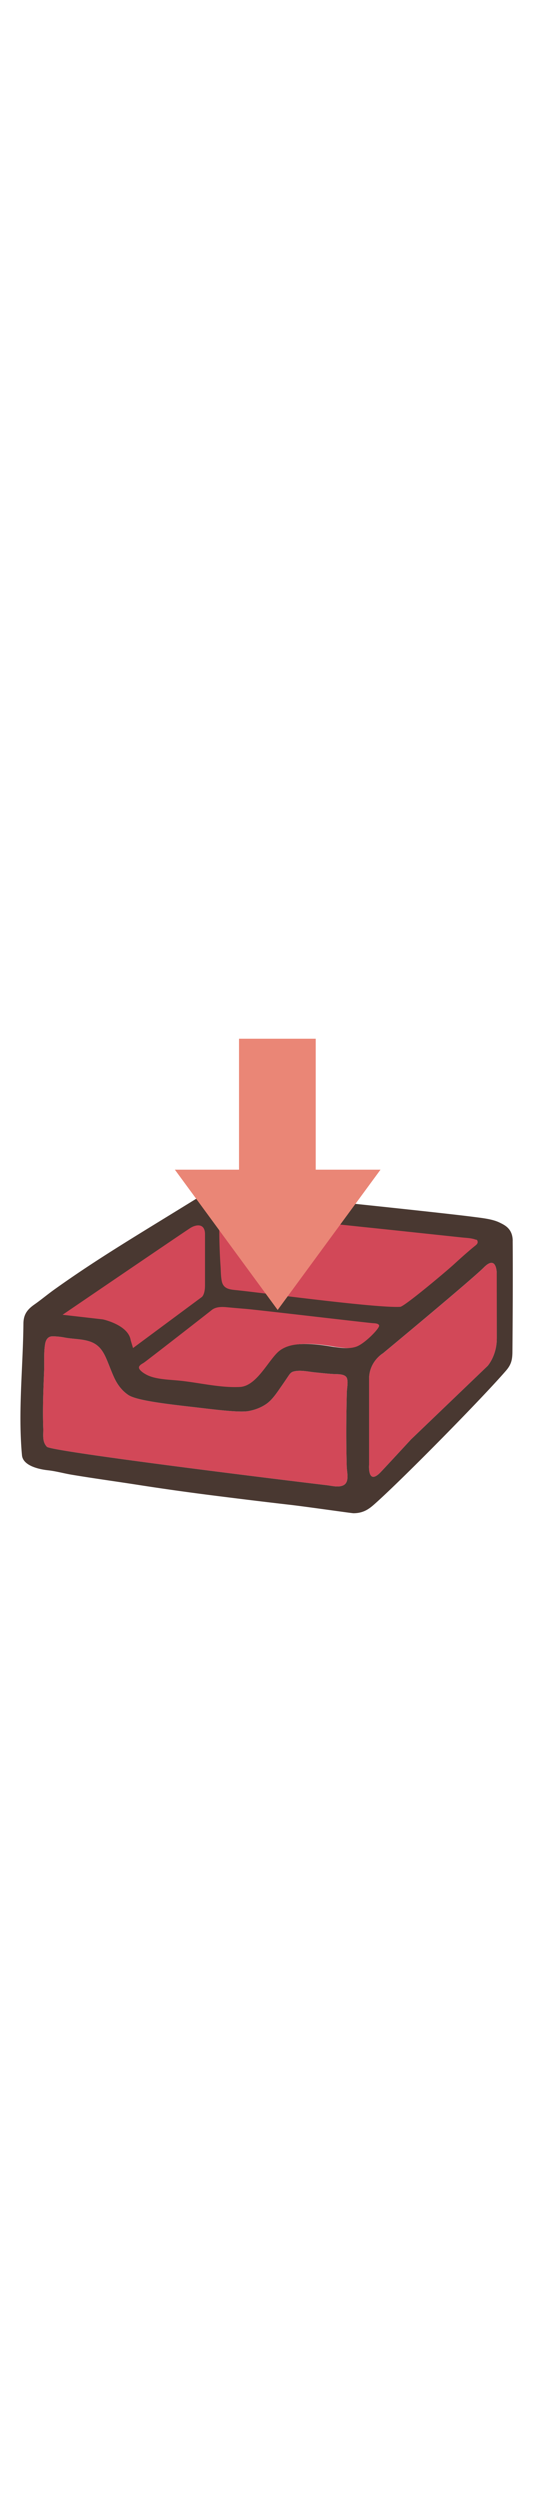
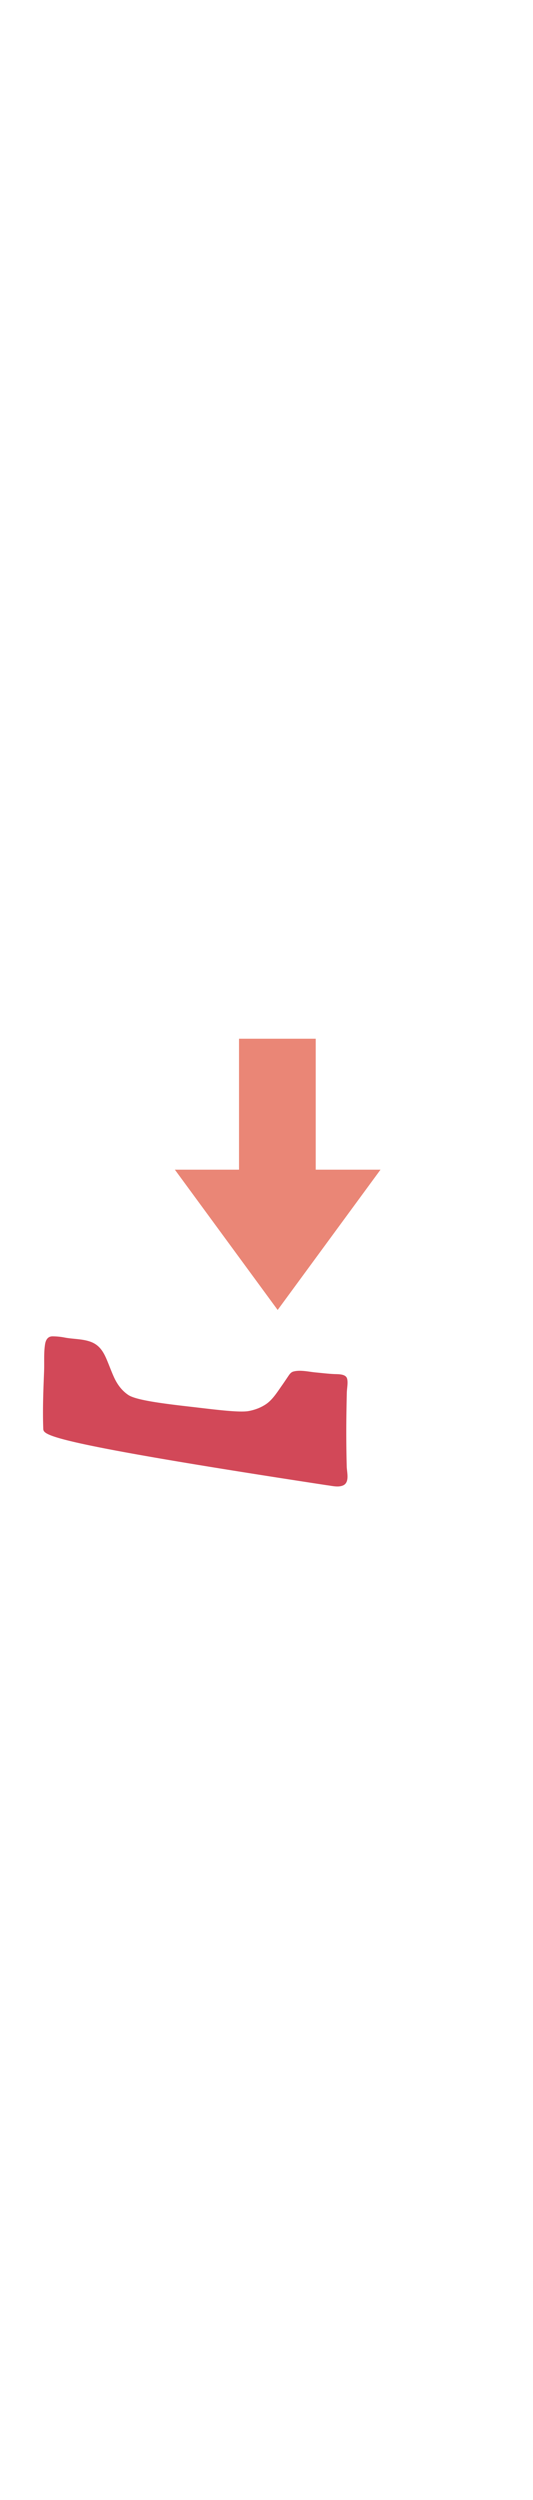
<svg xmlns="http://www.w3.org/2000/svg" id="th_noc_inbox-tray" width="100%" height="100%" version="1.1" preserveAspectRatio="xMidYMid meet" viewBox="0 0 32 32" style="height:150px" data-uid="noc_inbox-tray" data-keyword="inbox-tray" data-complex="true" data-coll="noc" data-c="{&quot;fcc21b&quot;:[&quot;noc_inbox-tray_l_1&quot;,&quot;noc_inbox-tray_l_2&quot;,&quot;noc_inbox-tray_l_3&quot;],&quot;855c52&quot;:[&quot;noc_inbox-tray_l_4&quot;],&quot;ed6c30&quot;:[&quot;noc_inbox-tray_l_5&quot;]}" data-colors="[&quot;#fcc21b&quot;,&quot;#855c52&quot;,&quot;#ed6c30&quot;]">
  <defs id="SvgjsDefs5686" />
-   <path id="noc_inbox-tray_l_1" d="M22.157 23.73V28.887S22.057 30.094 22.797 29.39C22.927 29.265 24.677 27.367 24.677 27.367L29.279 22.954S29.824 22.337 29.824 21.329V17.391S29.824 16.276 29.057 17.043C28.292 17.81 22.994 22.2 22.994 22.2S22.157 22.683 22.157 23.727ZM21.575 21.808C21.148 21.95 20.7 21.883 20.235 21.825C20.205 21.822 20.177 21.817 20.148 21.813C19.518 21.703 18.866 21.615 18.228 21.638C17.676 21.655 17.083 21.775 16.681 22.181C16.046 22.816 15.356 24.248 14.364 24.298C13.119 24.358 11.801 24.021 10.561 23.9C10.046 23.85 9.511 23.835 9.008 23.705A1.888 1.888 0 0 1 8.458 23.475A1.242 1.242 0 0 1 8.216 23.29C8.128 23.197 8.051 23.095 8.153 22.975C8.223 22.893 8.331 22.847 8.418 22.785C8.66 22.62 12.4 19.707 12.61 19.535C12.858 19.332 13.212 19.325 13.515 19.352C13.913 19.39 14.308 19.425 14.703 19.457C15.496 19.522 22.303 20.327 22.615 20.347C22.723 20.355 22.958 20.355 23 20.489C23.052 20.644 22.1 21.629 21.575 21.806ZM28.785 15.77A31.661 31.661 0 0 0 27.521 16.883C26.971 17.386 24.419 19.523 24.166 19.538C22.696 19.62 15.921 18.708 14.001 18.503C13.551 18.456 13.106 18.453 12.999 17.943C12.934 17.638 12.936 17.323 12.919 17.01A36.59 36.59 0 0 1 12.841 14.915C12.841 14.605 12.796 14.23 12.874 13.93C12.919 13.755 13.109 13.64 13.284 13.647C13.382 13.652 14.524 13.777 14.796 13.805L16.603 13.993C17.423 14.078 18.246 14.163 19.065 14.251C19.992 14.346 20.922 14.446 21.85 14.544C22.775 14.639 23.7 14.739 24.625 14.837L27.055 15.095L28.035 15.2C28.308 15.23 28.598 15.235 28.85 15.325C28.91 15.348 28.963 15.33 28.992 15.4C29.072 15.582 28.905 15.675 28.785 15.773Z " data-color-original="#fcc21b" fill="#d24858" class="fcc21b" />
-   <path id="noc_inbox-tray_l_2" d="M20.817 29.003C20.829 29.366 21.009 29.978 20.567 30.14C20.272 30.25 19.925 30.15 19.622 30.115C17.402 29.853 3.092 28.098 2.817 27.81C2.52 27.502 2.609 27.1 2.597 26.71C2.555 25.562 2.602 24.415 2.647 23.27C2.667 22.738 2.62 22.155 2.71 21.63C2.755 21.38 2.882 21.182 3.152 21.182C3.389 21.182 3.639 21.207 3.872 21.252C4.385 21.352 4.935 21.327 5.43 21.505C6.02 21.717 6.25 22.182 6.472 22.732C6.6 23.042 6.714 23.354 6.855 23.659C7.078 24.139 7.363 24.469 7.698 24.697C8.15 25.005 9.708 25.209 11.468 25.409C12.793 25.561 14.368 25.774 14.943 25.662C15.295 25.595 15.631 25.472 15.935 25.275C16.337 25.02 16.633 24.548 16.9 24.167C17.042 23.967 17.177 23.762 17.315 23.559C17.39 23.446 17.472 23.336 17.605 23.297C18.018 23.18 18.523 23.307 18.945 23.347C19.315 23.382 19.683 23.427 20.052 23.445C20.285 23.457 20.752 23.425 20.837 23.715C20.907 23.953 20.827 24.313 20.822 24.56C20.814 24.897 20.807 25.232 20.802 25.568A78.673 78.673 0 0 0 20.817 29.003Z " data-color-original="#fcc21b" fill="#d24858" class="fcc21b" />
-   <path id="noc_inbox-tray_l_3" d="M3.607 19.948L6.109 20.236S7.697 20.573 7.841 21.536L7.984 22.016L12.266 18.841S12.459 18.696 12.459 18.118V14.943C12.459 14.268 11.929 14.318 11.547 14.558C11.16 14.8 3.607 19.948 3.607 19.948Z " data-color-original="#fcc21b" fill="#d24858" class="fcc21b" />
-   <path id="noc_inbox-tray_l_4" d="M30.782 15.443C30.774 14.723 30.305 14.508 30.005 14.361C29.56 14.141 28.955 14.084 28.362 14.006C26.269 13.736 15.999 12.664 13.364 12.434C12.984 12.399 12.551 12.452 11.889 12.859C8.269 15.097 5.899 16.487 3.249 18.382C2.847 18.67 2.477 18.982 2.071 19.267C1.626 19.577 1.411 19.88 1.406 20.417C1.384 22.777 1.141 25.117 1.259 27.46C1.274 27.745 1.291 28.03 1.319 28.315C1.377 28.96 2.377 29.163 2.864 29.217C3.351 29.269 3.814 29.402 4.296 29.484C5.611 29.704 6.934 29.884 8.251 30.089C9.788 30.329 11.333 30.546 12.878 30.741C14.383 30.931 15.886 31.116 17.39 31.288C18.358 31.398 21.113 31.796 21.218 31.796C21.901 31.796 22.245 31.464 22.611 31.136C24.356 29.563 28.974 24.868 30.378 23.243C30.693 22.88 30.761 22.591 30.765 22.11C30.78 20.31 30.797 17.575 30.78 15.442ZM13.203 14.037C13.246 13.869 13.428 13.76 13.598 13.767C13.69 13.772 14.786 13.892 15.045 13.917L16.777 14.097C17.565 14.179 18.352 14.259 19.137 14.342C20.027 14.434 20.919 14.527 21.809 14.622C22.696 14.714 23.584 14.807 24.472 14.902L26.802 15.15C27.115 15.183 27.43 15.218 27.742 15.25C28.002 15.277 28.282 15.283 28.522 15.367C28.577 15.387 28.632 15.372 28.659 15.437C28.734 15.615 28.577 15.705 28.461 15.8C28.321 15.913 28.186 16.03 28.051 16.147C27.778 16.382 27.513 16.624 27.246 16.867C26.716 17.35 24.271 19.399 24.028 19.412C22.618 19.492 16.121 18.617 14.28 18.42C13.848 18.375 13.423 18.37 13.317 17.882C13.257 17.589 13.26 17.287 13.242 16.987A33.62 33.62 0 0 1 13.167 14.977C13.167 14.684 13.127 14.327 13.2 14.037ZM11.425 14.682C11.798 14.45 12.308 14.402 12.308 15.055V18.122C12.308 18.68 12.12 18.82 12.12 18.82L7.987 21.885L7.847 21.42C7.707 20.49 6.174 20.165 6.174 20.165L3.757 19.888S11.052 14.918 11.425 14.683ZM20.817 29.003C20.829 29.366 21.009 29.978 20.567 30.14C20.272 30.25 19.925 30.15 19.622 30.115C17.402 29.853 3.092 28.098 2.817 27.81C2.52 27.502 2.609 27.1 2.597 26.71C2.555 25.562 2.602 24.415 2.647 23.27C2.667 22.738 2.62 22.155 2.71 21.63C2.755 21.38 2.882 21.182 3.152 21.182C3.389 21.182 3.639 21.207 3.872 21.252C4.385 21.352 4.935 21.327 5.43 21.505C6.02 21.717 6.25 22.182 6.472 22.732C6.6 23.042 6.714 23.354 6.855 23.659C7.078 24.139 7.363 24.469 7.698 24.697C8.15 25.005 9.708 25.209 11.468 25.409C12.793 25.561 14.368 25.774 14.943 25.662C15.295 25.595 15.631 25.472 15.935 25.275C16.337 25.02 16.633 24.548 16.9 24.167C17.042 23.967 17.177 23.762 17.315 23.559C17.39 23.446 17.472 23.336 17.605 23.297C18.018 23.18 18.523 23.307 18.945 23.347C19.315 23.382 19.683 23.427 20.052 23.445C20.285 23.457 20.752 23.425 20.837 23.715C20.907 23.953 20.827 24.313 20.822 24.56C20.814 24.897 20.807 25.232 20.802 25.568A78.673 78.673 0 0 0 20.817 29.003ZM20.085 21.825L20 21.813C19.39 21.708 18.76 21.623 18.14 21.645C17.605 21.662 17.032 21.778 16.643 22.17C16.026 22.787 15.36 24.173 14.401 24.22C13.194 24.28 11.921 23.95 10.721 23.835C10.221 23.788 9.706 23.772 9.219 23.645C9.031 23.595 8.849 23.525 8.686 23.422A1.28 1.28 0 0 1 8.451 23.245C8.366 23.155 8.289 23.057 8.391 22.94C8.459 22.86 8.561 22.815 8.646 22.757C8.881 22.594 12.501 19.775 12.704 19.609C12.944 19.411 13.286 19.406 13.581 19.432C13.964 19.467 14.349 19.502 14.731 19.532C15.496 19.595 22.089 20.375 22.391 20.392C22.496 20.4 22.723 20.4 22.763 20.529C22.813 20.681 21.891 21.634 21.383 21.804C20.97 21.944 20.535 21.882 20.086 21.824ZM29.825 21.328C29.825 22.336 29.28 22.953 29.28 22.953L24.678 27.366S22.928 29.264 22.798 29.389C22.058 30.096 22.158 28.886 22.158 28.886V23.731C22.158 22.686 22.993 22.199 22.993 22.199S28.29 17.809 29.056 17.042C29.823 16.275 29.823 17.39 29.823 17.39S29.826 19.935 29.826 21.33Z " data-color-original="#855c52" fill="#493831" class="855c52" />
+   <path id="noc_inbox-tray_l_2" d="M20.817 29.003C20.829 29.366 21.009 29.978 20.567 30.14C20.272 30.25 19.925 30.15 19.622 30.115C2.52 27.502 2.609 27.1 2.597 26.71C2.555 25.562 2.602 24.415 2.647 23.27C2.667 22.738 2.62 22.155 2.71 21.63C2.755 21.38 2.882 21.182 3.152 21.182C3.389 21.182 3.639 21.207 3.872 21.252C4.385 21.352 4.935 21.327 5.43 21.505C6.02 21.717 6.25 22.182 6.472 22.732C6.6 23.042 6.714 23.354 6.855 23.659C7.078 24.139 7.363 24.469 7.698 24.697C8.15 25.005 9.708 25.209 11.468 25.409C12.793 25.561 14.368 25.774 14.943 25.662C15.295 25.595 15.631 25.472 15.935 25.275C16.337 25.02 16.633 24.548 16.9 24.167C17.042 23.967 17.177 23.762 17.315 23.559C17.39 23.446 17.472 23.336 17.605 23.297C18.018 23.18 18.523 23.307 18.945 23.347C19.315 23.382 19.683 23.427 20.052 23.445C20.285 23.457 20.752 23.425 20.837 23.715C20.907 23.953 20.827 24.313 20.822 24.56C20.814 24.897 20.807 25.232 20.802 25.568A78.673 78.673 0 0 0 20.817 29.003Z " data-color-original="#fcc21b" fill="#d24858" class="fcc21b" />
  <path id="noc_inbox-tray_l_5" d="M16.67 19.6L10.498 11.182H14.35V3.325H18.955V11.182H22.845Z " data-color-original="#ed6c30" fill="#ea8676" class="ed6c30" />
</svg>